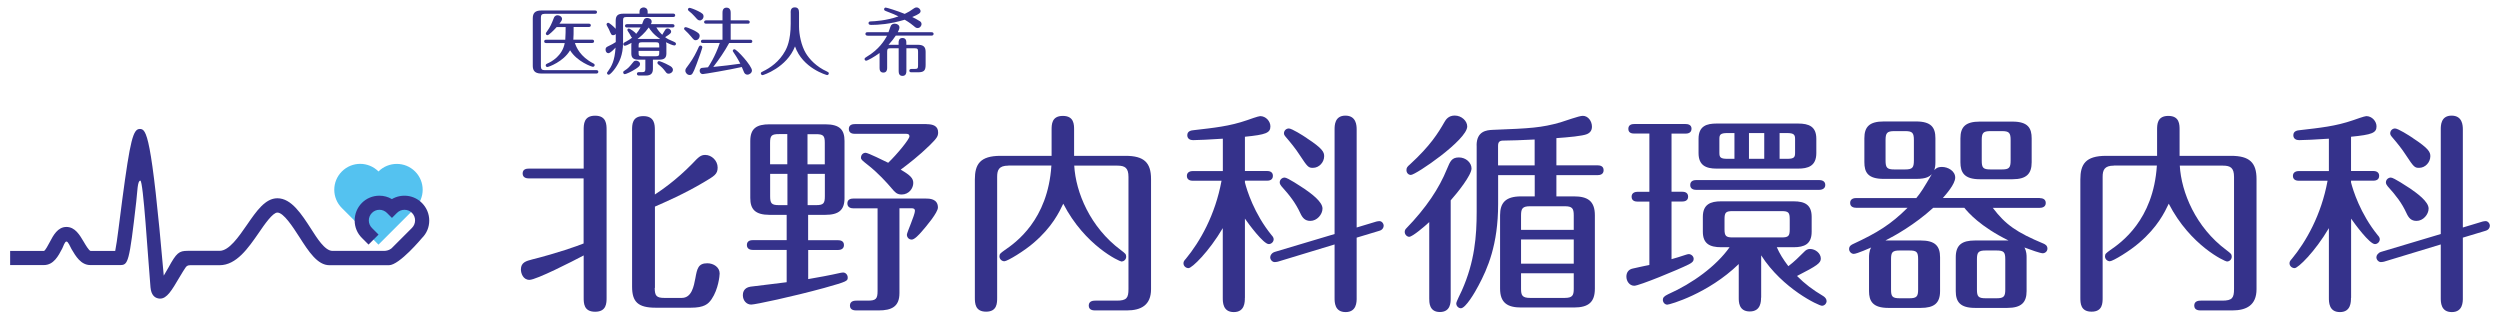
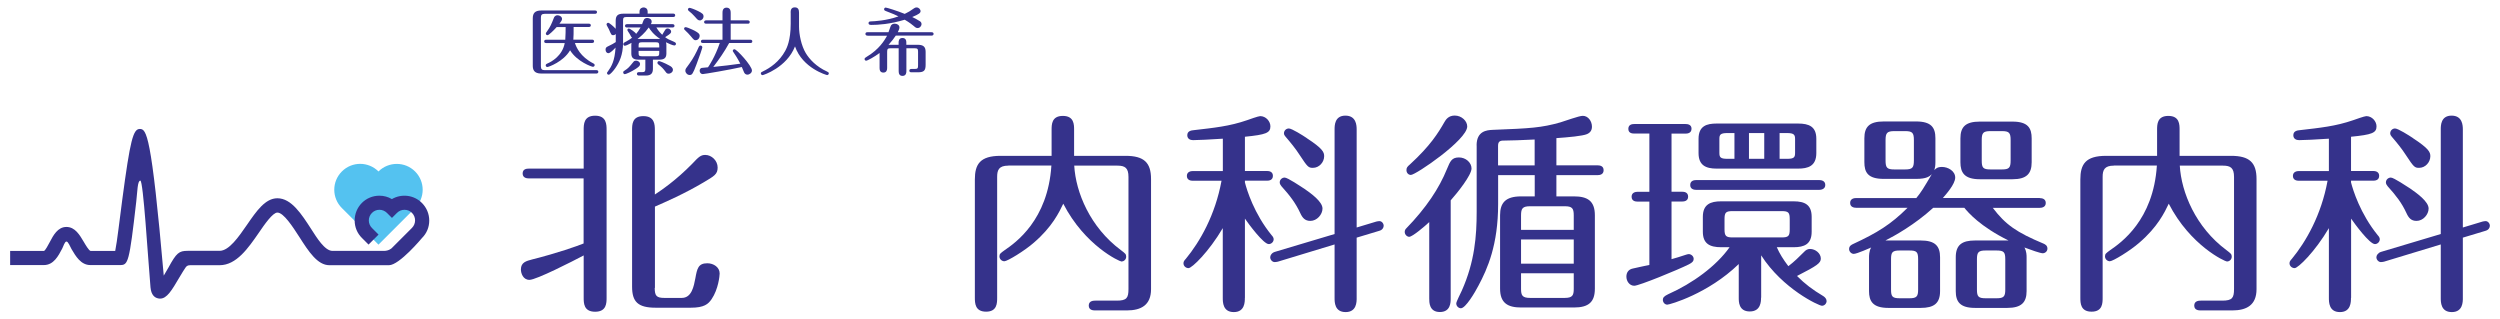
<svg xmlns="http://www.w3.org/2000/svg" id="_レイヤー_1" data-name="レイヤー 1" viewBox="0 0 360 46">
  <defs>
    <style>
      .cls-1 {
        fill: #35328b;
      }

      .cls-1, .cls-2 {
        stroke-width: 0px;
      }

      .cls-2 {
        fill: #54c2f0;
      }
    </style>
  </defs>
  <g>
    <path class="cls-2" d="m59.77,24.69c-1.45-1.45-3.81-1.45-5.27,0-1.46-1.46-3.81-1.46-5.27,0-1.46,1.46-1.46,3.81,0,5.27l5.27,5.27,5.27-5.27c1.46-1.46,1.46-3.81,0-5.27Z" />
    <path class="cls-1" d="m23.04,43c-.09,0-.19-.01-.3-.04-.44-.1-.97-.45-1.07-1.59-.38-4.46-1.04-15.36-1.46-15.36s-.42,1.58-.59,3.03c-1.01,8.8-1.16,9.13-2.33,9.13h-4.28c-1.36,0-2.11-1.28-2.71-2.3-.2-.34-.47-1.09-.73-1.09s-.45.72-.62,1.03c-.55,1.05-1.23,2.36-2.63,2.36H1.46v-2.04h4.88c.2-.08.6-.85.82-1.26.51-.97,1.15-2.19,2.4-2.19s1.91,1.15,2.51,2.16c.25.43.72,1.22.96,1.29h3.56c.28-1.33.66-4.75,1.01-7.34,1.15-8.64,1.57-10.22,2.53-10.22s1.66.67,3.45,21.12c.18-.29.55-.92.68-1.17,1.15-2.11,1.52-2.4,2.76-2.4h4.6c1.36,0,2.74-2,3.96-3.77,1.35-1.96,2.62-3.8,4.36-3.8,2.02,0,3.48,2.28,4.9,4.48.75,1.16,1.92,3.1,3.04,3.1h7.4c.73,0,1.12-.39,1.12-.39l2.92-2.92c.6-.6.6-1.57,0-2.17-.29-.29-.67-.44-1.08-.44h0c-.41,0-.79.16-1.08.45l-.72.72-.72-.72c-.6-.6-1.57-.6-2.16,0-.6.6-.6,1.57,0,2.17l.95.95-1.44,1.44-.95-.95c-.68-.67-1.05-1.57-1.05-2.52,0-.95.37-1.85,1.04-2.53.67-.67,1.57-1.04,2.52-1.04h0c.64,0,1.26.17,1.8.49,1.37-.8,3.16-.62,4.33.56.67.67,1.05,1.57,1.05,2.53s-.37,1.85-1.05,2.52c0,0-3.25,3.91-4.75,3.91h-8.58c-1.71,0-2.98-1.96-4.31-4.04-.96-1.49-2.28-3.54-3.18-3.54-.67,0-1.84,1.69-2.68,2.92-1.51,2.18-3.21,4.66-5.64,4.66h-4.23c-.37,0-.53.13-.67.33-.14.2-.55.84-.88,1.41-1.1,1.87-1.8,3.07-2.79,3.07h0Z" />
  </g>
  <g>
    <path class="cls-1" d="m84.05,25.69h-7.9c-.28,0-.89-.06-.89-.71s.58-.7.89-.7h7.9v-5.54c0-.83,0-2.08,1.65-2.08s1.65,1.29,1.65,2.08v24.1c0,.79,0,2.05-1.65,2.05s-1.65-1.25-1.65-2.05v-6.06c-1.56.83-6.83,3.52-7.81,3.52-.92,0-1.23-.95-1.23-1.5,0-1.04.8-1.22,1.62-1.44,3.76-.95,6.4-1.9,7.41-2.3v-9.37Zm10.23,15.77c0,1.16.27,1.44,1.41,1.44h2.48c1.44,0,1.74-1.68,1.96-2.82.25-1.38.4-2.17,1.72-2.17.92,0,1.78.58,1.78,1.47,0,.31-.18,2.26-1.16,3.7-.49.71-1.07,1.23-3,1.23h-5.05c-2.57,0-3.4-.86-3.4-3.03v-22.54c0-.8,0-2.02,1.62-2.02s1.66,1.22,1.66,2.02v9.27c.92-.61,3.06-2.05,5.42-4.47.89-.95,1.2-1.23,1.84-1.23.92,0,1.78.83,1.78,1.81s-.49,1.23-2.02,2.14c-2.78,1.65-5.48,2.82-7.01,3.49v11.7Z" />
-     <path class="cls-1" d="m116.38,34.59h4.29c.34,0,.86.09.86.7s-.55.71-.86.71h-4.29v4.19c1.16-.19,3.4-.61,4.47-.86.18-.03.37-.09.55-.09.4,0,.67.37.67.7,0,.52,0,.58-3.4,1.53-4.56,1.25-9.92,2.39-10.5,2.39-.67,0-1.2-.58-1.2-1.35,0-.28.06-1.07,1.1-1.23.8-.12,4.47-.52,5.21-.64v-4.65h-4.87c-.31,0-.86-.09-.86-.71,0-.64.58-.7.86-.7h4.87v-3.64h-2.45c-2.11,0-2.79-.83-2.79-2.42v-8.21c0-1.81.89-2.41,2.79-2.41h7.99c2.18,0,2.79.85,2.79,2.41v8.21c0,1.74-.83,2.42-2.79,2.42h-2.45v3.64Zm-3-15.28h-1.2c-1.07,0-1.29.21-1.29,1.25v3.09h2.48v-4.35Zm0,5.73h-2.48v3.21c0,1.04.19,1.29,1.29,1.29h1.2v-4.5Zm2.91-1.38h2.48v-3.09c0-1.04-.21-1.25-1.29-1.25h-1.2v4.35Zm0,5.88h1.2c1.1,0,1.29-.25,1.29-1.29v-3.21h-2.48v4.5Zm13.23,12.68c0,1.96-1.16,2.48-3,2.48h-3.18c-.25,0-.95,0-.95-.7s.7-.71.95-.71h1.62c1.16,0,1.41-.24,1.41-1.38v-11.91h-3.49c-.31,0-.86-.1-.86-.71,0-.64.58-.7.86-.7h10.44c.46,0,1.74,0,1.74,1.29,0,.73-1.68,2.72-2.33,3.46-.37.43-1.04,1.16-1.44,1.16-.43,0-.7-.34-.7-.71,0-.31,1.16-2.84,1.16-3.43,0-.37-.34-.37-.49-.37h-1.74v12.22Zm3.92-24.34c.89,0,1.65.24,1.65,1.19,0,.55-.18.83-1.2,1.84-1.56,1.53-3.12,2.72-4.19,3.52,1.44.83,1.81,1.26,1.81,1.93,0,.74-.61,1.65-1.68,1.65-.7,0-.98-.37-1.38-.83-.83-.98-1.99-2.24-3.37-3.34-.92-.73-1.1-.86-1.1-1.13,0-.43.31-.71.67-.71.34,0,2.67,1.16,3.25,1.44,1.29-1.23,3.06-3.4,3.06-3.8,0-.37-.34-.37-.49-.37h-7.38c-.28,0-.86-.06-.86-.7s.58-.7.86-.7h10.35Z" />
    <path class="cls-1" d="m145.21,23.85c-1.38,0-1.62.64-1.62,1.62v17.39c0,.77,0,2.02-1.59,2.02s-1.62-1.22-1.62-2.02v-17.02c0-2.17.73-3.4,3.7-3.4h7.35v-3.73c0-.77,0-2.02,1.62-2.02s1.62,1.25,1.62,2.02v3.73h7.41c2.67,0,3.67.98,3.67,3.34v15.86c0,2.3-1.44,3.06-3.49,3.06h-4.53c-.25,0-.95,0-.95-.7s.7-.71.95-.71h3.09c1.44,0,1.68-.4,1.68-1.68v-16.14c0-1.28-.49-1.62-1.59-1.62h-6.22c.22,3.86,2.3,8.88,6.71,12.16.64.49.77.58.77.95,0,.46-.4.7-.67.7s-5.27-2.27-8.39-8.33c-.58,1.22-1.59,3.34-4.22,5.6-1.35,1.19-3.83,2.69-4.26,2.69-.37,0-.71-.31-.71-.7,0-.37.15-.46.74-.89,1.56-1.07,6.24-4.32,6.74-12.19h-6.19Z" />
    <path class="cls-1" d="m179.26,42.89c0,.58,0,2.05-1.59,2.05s-1.59-1.44-1.59-2.05v-10.04c-2.02,3.43-4.44,5.76-4.93,5.76-.4,0-.73-.31-.73-.7,0-.25.12-.4.34-.64,2.02-2.45,4.23-6.28,5.14-11.24h-4.13c-.31,0-.86-.09-.86-.7s.58-.7.86-.7h4.32v-4.66c-1.59.12-3.86.21-4.29.21-.4,0-.83-.18-.83-.71,0-.61.58-.7.95-.73,2.91-.34,5.11-.55,7.68-1.44.24-.09,1.62-.58,1.87-.58.83,0,1.47.76,1.47,1.47,0,.95-.64,1.2-3.67,1.5v4.93h3.18c.31,0,.85.09.85.7,0,.64-.58.7-.85.7h-3.18v.25c.27,1.07,1.31,4.5,3.86,7.62.12.12.28.34.28.55,0,.4-.34.71-.71.71-.76,0-2.91-2.91-3.43-3.67v11.42Zm16.1.03c0,.55,0,2.02-1.59,2.02s-1.59-1.44-1.59-2.02v-7.72l-8.17,2.48c-.12.03-.34.06-.46.06-.31,0-.64-.31-.64-.7,0-.28.24-.64.67-.77l8.6-2.57v-15.06c0-.55,0-1.99,1.56-1.99s1.62,1.41,1.62,1.99v14.12l2.85-.86c.16-.03.31-.06.43-.06.34,0,.61.34.61.67,0,.27-.18.61-.64.73l-3.25.98v8.69Zm-7.62-15.8c1.01.7,2.7,1.9,2.7,2.91,0,.86-.8,1.78-1.75,1.78-.76,0-1.13-.43-1.44-1.1-.68-1.47-1.5-2.54-2.72-3.89-.12-.15-.25-.34-.25-.55,0-.43.37-.7.71-.7.43,0,2.33,1.29,2.75,1.56Zm.43-7.23c2.3,1.5,2.51,2.02,2.51,2.6,0,.86-.71,1.68-1.62,1.68-.64,0-.77-.12-1.9-1.84-.61-.95-1.32-1.81-2.05-2.66-.09-.1-.22-.28-.22-.46,0-.4.31-.71.71-.71.43,0,2.02,1.01,2.57,1.38Z" />
    <path class="cls-1" d="m205.8,31.99c-.55.52-2.39,2.11-2.88,2.11-.27,0-.64-.28-.64-.71,0-.24.12-.4.21-.49,2.91-3,4.75-5.79,5.88-8.58.46-1.1.68-1.65,1.72-1.65.98,0,1.81.74,1.81,1.59,0,.95-1.99,3.46-3,4.59v14.12c0,.55,0,1.96-1.56,1.96s-1.53-1.44-1.53-1.96v-10.99Zm5.48-13.78c0,1.93-7.41,6.98-8.11,6.98-.34,0-.64-.27-.64-.7,0-.34.12-.49.52-.83,2.94-2.7,4.04-4.5,4.96-6.1.18-.31.55-.92,1.47-.92,1.01,0,1.8.8,1.8,1.56Zm1.35,2.73c0-2.08,1.47-2.2,2.3-2.24,5.51-.21,7.04-.31,9.74-1.07.73-.21,2.69-.95,3.25-.95.79,0,1.32.79,1.32,1.56,0,.49-.22.86-.71,1.07-.61.27-2.66.46-4.41.58v3.92h5.94c.28,0,.86.06.86.7s-.58.71-.86.71h-5.94v3.06h2.54c1.93,0,3,.64,3,2.72v10.56c0,1.9-.86,2.72-3,2.72h-7.62c-1.96,0-3.03-.67-3.03-2.72v-10.56c0-1.78.77-2.72,3.03-2.72h1.96v-3.06h-5.27v4.16c0,5.88-1.53,9.31-2.82,11.73-.52,1.01-1.87,3.28-2.54,3.28-.34,0-.67-.31-.67-.7,0-.25.67-1.53.8-1.84,1.87-4.19,2.14-7.9,2.14-11.36v-9.55Zm3.09,2.88h5.27v-3.73c-1.81.09-3.55.15-4.26.15-.58,0-1.01,0-1.01.74v2.85Zm10.9,9.28v-2.08c0-1.01-.21-1.32-1.31-1.32h-4.96c-1.1,0-1.32.31-1.32,1.32v2.08h7.59Zm-7.59,1.38v3.49h7.59v-3.49h-7.59Zm0,4.87v2.24c0,.95.18,1.31,1.32,1.31h4.96c1.13,0,1.31-.37,1.31-1.31v-2.24h-7.59Z" />
    <path class="cls-1" d="m240.7,27.61h1.53c.28,0,.86.06.86.71s-.61.7-.86.7h-1.53v8.3c.58-.15,1.25-.37,2.08-.64.12-.03.27-.09.4-.09.31,0,.71.27.71.7,0,.31-.19.52-.68.77-1.59.8-7.19,3.09-7.87,3.09s-1.14-.64-1.14-1.32c0-.58.31-1.04.92-1.16.18-.03,2.02-.46,2.39-.52v-9.12h-1.71c-.27,0-.85-.06-.85-.7s.61-.71.85-.71h1.71v-8.39h-2.17c-.21,0-.86,0-.86-.67s.61-.7.86-.7h7.38c.27,0,.86.06.86.67,0,.68-.64.71-.86.71h-2.02v8.39Zm12.89,15.25c0,.49,0,1.99-1.62,1.99s-1.59-1.44-1.59-1.99v-4.84c-4.41,4.29-9.95,5.85-10.29,5.85s-.64-.31-.64-.7c0-.31.18-.52.76-.8,3.52-1.56,6.95-4.07,8.85-6.77h-1.22c-1.65,0-2.63-.52-2.63-2.23v-2.14c0-1.81,1.1-2.24,2.63-2.24h10.44c1.65,0,2.6.52,2.6,2.24v2.14c0,1.8-1.07,2.23-2.6,2.23h-2.42c.4.92.92,1.75,1.66,2.73.85-.64,1.56-1.35,2.23-2.02.28-.31.55-.46.89-.46.79,0,1.56.64,1.56,1.38,0,.64-.49,1.01-3.43,2.51,1.16,1.16,2.21,1.96,3.8,2.91.24.16.46.4.46.71s-.27.67-.67.67c-.43,0-5.66-2.42-8.75-7.26v6.09Zm-9.34-15.52c-.25,0-.86-.06-.86-.7s.58-.71.86-.71h17.73c.28,0,.86.09.86.71s-.64.7-.86.7h-17.73Zm17.3-5.3c0,1.9-1.22,2.24-2.63,2.24h-11.73c-1.53,0-2.6-.46-2.6-2.24v-2.05c0-1.87,1.2-2.2,2.6-2.2h11.73c1.56,0,2.63.42,2.63,2.2v2.05Zm-11.79-2.88h-1.01c-1.04,0-1.16.25-1.16.86v1.99c0,.64.15.86,1.16.86h1.01v-3.71Zm7.96,12.4c0-.95-.18-1.16-1.16-1.16h-7.07c-.98,0-1.16.21-1.16,1.16v1.47c0,.95.21,1.16,1.16,1.16h7.07c.98,0,1.16-.21,1.16-1.16v-1.47Zm-3.67-12.4h-2.2v3.71h2.2v-3.71Zm2.21,3.71h1.07c1.01,0,1.16-.21,1.16-.86v-1.99c0-.61-.15-.86-1.16-.86h-1.07v3.71Z" />
    <path class="cls-1" d="m293.73,28.53c.31,0,.86.09.86.7s-.58.7-.86.7h-6.77c1.84,2.42,3.4,3.52,7.35,5.17.18.09.52.25.52.7,0,.4-.34.67-.68.67s-1.74-.49-2.63-.83c.31.55.31,1.16.31,1.41v4.87c0,1.62-.74,2.42-2.79,2.42h-4.62c-2.18,0-2.79-.89-2.79-2.42v-4.87c0-1.81.92-2.42,2.79-2.42h4.81c-4.1-2.02-5.82-4.04-6.37-4.71h-4.47c-2.69,2.45-5.57,4.04-6.89,4.71h5.08c2.08,0,2.79.8,2.79,2.42v4.87c0,1.75-.86,2.42-2.79,2.42h-4.65c-2.26,0-2.79-.98-2.79-2.42v-4.87c0-.18,0-.92.31-1.41-.09.03-2.05.92-2.51.92-.33,0-.67-.31-.67-.7,0-.46.37-.62.55-.71,3.49-1.62,5.45-2.82,7.87-5.23h-7.41c-.24,0-.86-.06-.86-.7s.62-.7.86-.7h8.67c.71-.86,1.01-1.38,2.23-3.43-.34.31-.73.67-2.27.67h-4.65c-2.3,0-2.79-.95-2.79-2.42v-3.43c0-1.65.73-2.42,2.79-2.42h4.65c2.18,0,2.79.86,2.79,2.42v3.43c0,.52-.06.85-.15,1.16.21-.24.46-.46,1.1-.46.86,0,1.9.58,1.9,1.53s-1.35,2.45-1.78,2.94h13.96Zm-18.13-8.36c0-1.04-.21-1.29-1.26-1.29h-1.56c-1.04,0-1.26.27-1.26,1.29v2.94c0,1.04.21,1.29,1.26,1.29h1.56c1.04,0,1.26-.25,1.26-1.29v-2.94Zm.61,17.15c0-1.04-.21-1.25-1.26-1.25h-1.38c-1.07,0-1.26.25-1.26,1.25v4.38c0,1.01.19,1.25,1.26,1.25h1.38c1.04,0,1.26-.25,1.26-1.25v-4.38Zm16.35-13.96c0,1.65-.73,2.45-2.76,2.45h-4.71c-2.24,0-2.79-.98-2.79-2.45v-3.43c0-1.65.73-2.42,2.79-2.42h4.71c2.27,0,2.76.98,2.76,2.42v3.43Zm-3.8,13.96c0-1.01-.21-1.25-1.26-1.25h-1.56c-1.04,0-1.26.25-1.26,1.25v4.38c0,1.01.21,1.25,1.26,1.25h1.56c1.04,0,1.26-.25,1.26-1.25v-4.38Zm.77-17.15c0-1.04-.21-1.29-1.25-1.29h-1.65c-1.07,0-1.26.27-1.26,1.29v2.94c0,1.04.18,1.29,1.26,1.29h1.65c1.04,0,1.25-.25,1.25-1.29v-2.94Z" />
    <path class="cls-1" d="m304.4,23.85c-1.37,0-1.62.64-1.62,1.62v17.39c0,.77,0,2.02-1.59,2.02s-1.62-1.22-1.62-2.02v-17.02c0-2.17.73-3.4,3.7-3.4h7.35v-3.73c0-.77,0-2.02,1.62-2.02s1.62,1.25,1.62,2.02v3.73h7.41c2.67,0,3.67.98,3.67,3.34v15.86c0,2.3-1.44,3.06-3.49,3.06h-4.53c-.25,0-.95,0-.95-.7s.7-.71.95-.71h3.09c1.44,0,1.69-.4,1.69-1.68v-16.14c0-1.28-.49-1.62-1.59-1.62h-6.22c.22,3.86,2.3,8.88,6.71,12.16.64.49.77.58.77.95,0,.46-.4.7-.68.7s-5.27-2.27-8.39-8.33c-.58,1.22-1.59,3.34-4.22,5.6-1.35,1.19-3.83,2.69-4.26,2.69-.37,0-.7-.31-.7-.7,0-.37.15-.46.73-.89,1.56-1.07,6.24-4.32,6.74-12.19h-6.19Z" />
    <path class="cls-1" d="m338.54,42.89c0,.58,0,2.05-1.59,2.05s-1.59-1.44-1.59-2.05v-10.04c-2.02,3.43-4.44,5.76-4.93,5.76-.4,0-.74-.31-.74-.7,0-.25.12-.4.34-.64,2.02-2.45,4.23-6.28,5.14-11.24h-4.13c-.31,0-.86-.09-.86-.7s.58-.7.86-.7h4.32v-4.66c-1.59.12-3.86.21-4.29.21-.4,0-.83-.18-.83-.71,0-.61.58-.7.95-.73,2.91-.34,5.11-.55,7.69-1.44.25-.09,1.62-.58,1.87-.58.83,0,1.47.76,1.47,1.47,0,.95-.64,1.2-3.67,1.5v4.93h3.19c.3,0,.86.09.86.7,0,.64-.58.7-.86.7h-3.19v.25c.27,1.07,1.32,4.5,3.86,7.62.12.12.28.34.28.55,0,.4-.34.71-.7.71-.77,0-2.91-2.91-3.43-3.67v11.42Zm16.11.03c0,.55,0,2.02-1.59,2.02s-1.59-1.44-1.59-2.02v-7.72l-8.17,2.48c-.12.03-.34.06-.46.06-.3,0-.64-.31-.64-.7,0-.28.25-.64.67-.77l8.6-2.57v-15.06c0-.55,0-1.99,1.56-1.99s1.62,1.41,1.62,1.99v14.12l2.85-.86c.15-.03.3-.06.43-.06.34,0,.61.34.61.67,0,.27-.18.61-.64.73l-3.25.98v8.69Zm-7.62-15.8c1.01.7,2.69,1.9,2.69,2.91,0,.86-.79,1.78-1.74,1.78-.77,0-1.13-.43-1.44-1.1-.67-1.47-1.5-2.54-2.72-3.89-.12-.15-.25-.34-.25-.55,0-.43.37-.7.71-.7.43,0,2.32,1.29,2.76,1.56Zm.43-7.23c2.29,1.5,2.51,2.02,2.51,2.6,0,.86-.71,1.68-1.62,1.68-.64,0-.77-.12-1.9-1.84-.61-.95-1.32-1.81-2.05-2.66-.09-.1-.21-.28-.21-.46,0-.4.31-.71.7-.71.43,0,2.02,1.01,2.57,1.38Z" />
  </g>
  <g>
    <path class="cls-1" d="m77.89,9.54c0,.44.17.56.55.56h7.42c.11,0,.3.02.3.24s-.2.25-.3.25h-7.92c-1.03,0-1.22-.54-1.22-1.13V2.64c0-.74.32-1.13,1.22-1.13h7.73c.11,0,.3.02.3.23,0,.22-.2.25-.3.25h-7.23c-.44,0-.55.18-.55.56v6.98Zm.77-3.34c-.11,0-.3-.03-.3-.24s.19-.24.3-.24h2.74c.05-.49.05-1.6.05-1.82h-1.29c-.35.39-1.11,1.17-1.33,1.17-.13,0-.23-.12-.23-.23,0-.09.03-.13.15-.29.51-.71.66-1.09,1.01-1.98.03-.08.15-.37.53-.37.29,0,.64.2.64.52,0,.19-.1.35-.37.69h4.22c.11,0,.3.03.3.24s-.2.24-.3.24h-2.18c0,.77,0,1.35-.04,1.82h2.69c.11,0,.3.03.3.24s-.19.24-.3.24h-2.46c.18.6.78,1.99,2.65,2.94.09.04.19.1.19.25s-.13.24-.25.24c-.15,0-2.28-.73-3.29-2.38-.95,1.64-3.09,2.41-3.28,2.41-.11,0-.23-.1-.23-.23,0-.17.13-.23.21-.26.65-.27,2.2-1.14,2.53-2.96h-2.67Z" />
    <path class="cls-1" d="m92.09,1.96v-.28c0-.54.44-.61.6-.61.17,0,.57.09.57.61v.28h3.67c.11,0,.3.02.3.25,0,.2-.19.24-.3.24h-6.72c-.4,0-.49.12-.49.5v3.2c0,1.78-.56,2.85-1.1,3.64-.27.4-.77.97-.96.97-.15,0-.25-.11-.25-.24,0-.08.04-.13.12-.22.54-.75.99-1.53,1.11-3.45-.24.27-.77.81-1.03.81-.21,0-.41-.18-.41-.52,0-.3.18-.38.32-.45.61-.29.86-.44,1.15-.63v-1.16c-.15.15-.29.17-.37.17-.25,0-.29-.08-.62-.86-.04-.1-.34-.58-.34-.68,0-.16.14-.25.24-.25.16,0,.79.54,1.08.87v-1.18c0-.76.36-1,1.12-1h2.31Zm.07,7.28c0,.19-.06.31-.58.66-.66.44-1.46.78-1.61.78-.12,0-.23-.11-.23-.25s.08-.19.18-.25c.58-.38.65-.48,1.31-1.29.07-.1.22-.16.36-.16.25,0,.58.18.58.51Zm3.8-1.53c0,.66-.35.88-.99.88h-.95v1.3c0,.65-.25.99-1.03.99h-.95c-.09,0-.32,0-.32-.25s.23-.24.32-.24h.43c.39,0,.46-.13.46-.46v-1.34h-1.03c-.72,0-.99-.3-.99-.88v-1.21c0-.18.02-.25.03-.33-.27.15-.8.42-.96.42-.1,0-.23-.08-.22-.23,0-.15.09-.21.18-.26.39-.21.73-.39,1.09-.68-.11-.05-.13-.11-.37-.55-.05-.09-.32-.46-.32-.54,0-.13.09-.22.21-.22.17,0,.95.54,1.05.77.2-.23.4-.49.64-.92h-1.94c-.11,0-.3-.02-.3-.24s.2-.24.3-.24h2.16c.04-.11.21-.59.29-.69.09-.14.28-.2.46-.2.16,0,.63.09.63.53,0,.16-.07.27-.12.36h3.11c.11,0,.3.03.3.24s-.2.24-.3.24h-2.31c.29.52.68.9.84,1.05.08-.12.38-.66.46-.76.1-.11.18-.15.32-.15.25,0,.5.21.5.45,0,.16,0,.27-.86.8.33.26.43.3,1.34.7.08.04.22.11.22.27,0,.12-.1.23-.24.23-.2,0-.95-.32-1.2-.46.05.16.06.33.06.43v1.21Zm-2.54-3.75c-.62.87-1.28,1.39-1.62,1.65h3.27c-.98-.63-1.44-1.32-1.65-1.65Zm1.51,2.88v-.29c0-.36-.11-.46-.46-.46h-2.05c-.39,0-.46.11-.46.46v.29h2.97Zm-2.97.49v.31c0,.34.05.46.46.46h2.05c.39,0,.46-.12.46-.46v-.31h-2.97Zm4.46,2.13c.16.08.48.26.48.6,0,.3-.3.55-.62.55-.19,0-.3-.08-.41-.24-.41-.55-.54-.67-1.1-1.12-.06-.05-.1-.12-.1-.21,0-.15.12-.24.23-.24s.77.24,1.51.65Z" />
    <path class="cls-1" d="m100.17,5.79c-.2,0-.25-.03-.69-.57-.21-.27-.56-.61-.88-.91-.05-.04-.09-.11-.09-.18,0-.11.07-.22.23-.22.12,0,.61.19.95.35.89.42,1.06.63,1.06.89,0,.4-.3.64-.57.64Zm.97,1.01c0,.12-.45,1.44-.85,2.48-.52,1.37-.63,1.52-.98,1.52-.33,0-.62-.31-.62-.62,0-.24.07-.33.59-1.02.55-.75.99-1.6,1.36-2.44.04-.09.13-.16.23-.16.12,0,.26.09.26.23Zm-.4-3.87c-.22,0-.32-.12-.66-.51-.26-.31-.61-.62-.91-.86-.04-.04-.11-.11-.11-.19,0-.15.13-.24.24-.24s.67.19,1.19.45c.66.32.82.49.82.75,0,.38-.28.62-.56.62Zm.49,3.26c-.11,0-.3-.02-.3-.23s.2-.24.3-.24h2.81v-2.31h-2.35c-.11,0-.3-.03-.3-.23,0-.22.2-.25.3-.25h2.35v-1.08c0-.18,0-.75.58-.75s.6.55.6.75v1.08h2.44c.08,0,.3.01.3.25s-.2.23-.3.23h-2.44v2.31h2.81c.08,0,.3,0,.3.24s-.21.23-.3.23h-3.03c-.66,1.22-1.45,2.35-2.29,3.45,1.56-.16,2.46-.27,3.9-.47-.44-.84-.87-1.47-.98-1.63-.1-.14-.11-.17-.11-.22,0-.13.11-.23.24-.23.34,0,2.52,2.39,2.52,3.06,0,.35-.36.6-.66.6-.24,0-.38-.15-.47-.32-.05-.13-.28-.66-.33-.78-1.7.39-5.42,1.02-5.63,1.02-.25,0-.44-.22-.44-.48,0-.24.15-.38.29-.41.14-.02.6-.07.91-.09.13-.17,1.03-1.52,1.7-3.5h-2.43Z" />
    <path class="cls-1" d="m113.85,1.81c0-.33.06-.75.6-.75.48,0,.61.33.61.75v2c0,1.18.34,2.78.96,3.82.54.91,1.55,1.98,3.05,2.66.16.08.28.12.28.28,0,.15-.14.24-.25.24-.06,0-3.53-.98-4.62-4.13-1.19,3.06-4.58,4.14-4.67,4.14-.12,0-.25-.11-.25-.25,0-.16.11-.2.3-.29,1.02-.49,2.37-1.39,3.23-2.99.18-.34.77-1.43.77-3.87v-1.62Z" />
    <path class="cls-1" d="m124.92,5.13c-.09,0-.3-.02-.3-.25s.2-.24.3-.24h3.02c.05-.13.23-.65.29-.81.09-.29.31-.42.62-.42.34,0,.67.21.67.54,0,.2-.12.45-.24.69h4.86c.11,0,.3.03.3.24s-.2.25-.3.25h-5.15c-.22.35-.6.84-1.04,1.32h1.45v-.31c0-.15,0-.67.55-.67s.56.47.56.68v.3h1.65c.76,0,1.13.25,1.13,1.01v1.87c0,.85-.25,1.08-1.13,1.08h-.92c-.1,0-.3-.02-.3-.23,0-.22.2-.25.3-.25h.46c.47,0,.5-.11.5-.57v-1.91c0-.41-.08-.5-.5-.5h-1.18v3.3c0,.16-.01.68-.56.68-.44,0-.55-.33-.55-.67v-3.31h-1.16c-.39,0-.5.08-.5.5v2.36c0,.27-.09.64-.54.64s-.55-.33-.55-.64v-2.18c-.73.55-1.75,1.11-1.93,1.11-.12,0-.23-.09-.23-.23s.07-.19.3-.33c1.8-1.07,2.57-2.37,2.94-3.03h-2.79Zm.5-1.55c-.12,0-.35,0-.35-.26,0-.19.14-.23.34-.24.52-.02,2.19-.09,3.97-.72-.54-.27-.67-.32-1.87-.79-.16-.06-.2-.15-.2-.24,0-.16.13-.24.23-.24.15,0,1.75.5,2.74.91.58-.28.77-.4,1.35-.81.08-.05.2-.12.36-.12.31,0,.57.28.57.53s-.18.43-1.2.85c.36.17.89.46,1.11.61.12.08.23.2.23.4,0,.29-.24.58-.57.58-.18,0-.31-.08-.53-.28-.21-.18-.65-.53-1.32-.92-2.16.65-3.82.75-4.85.75Z" />
  </g>
</svg>